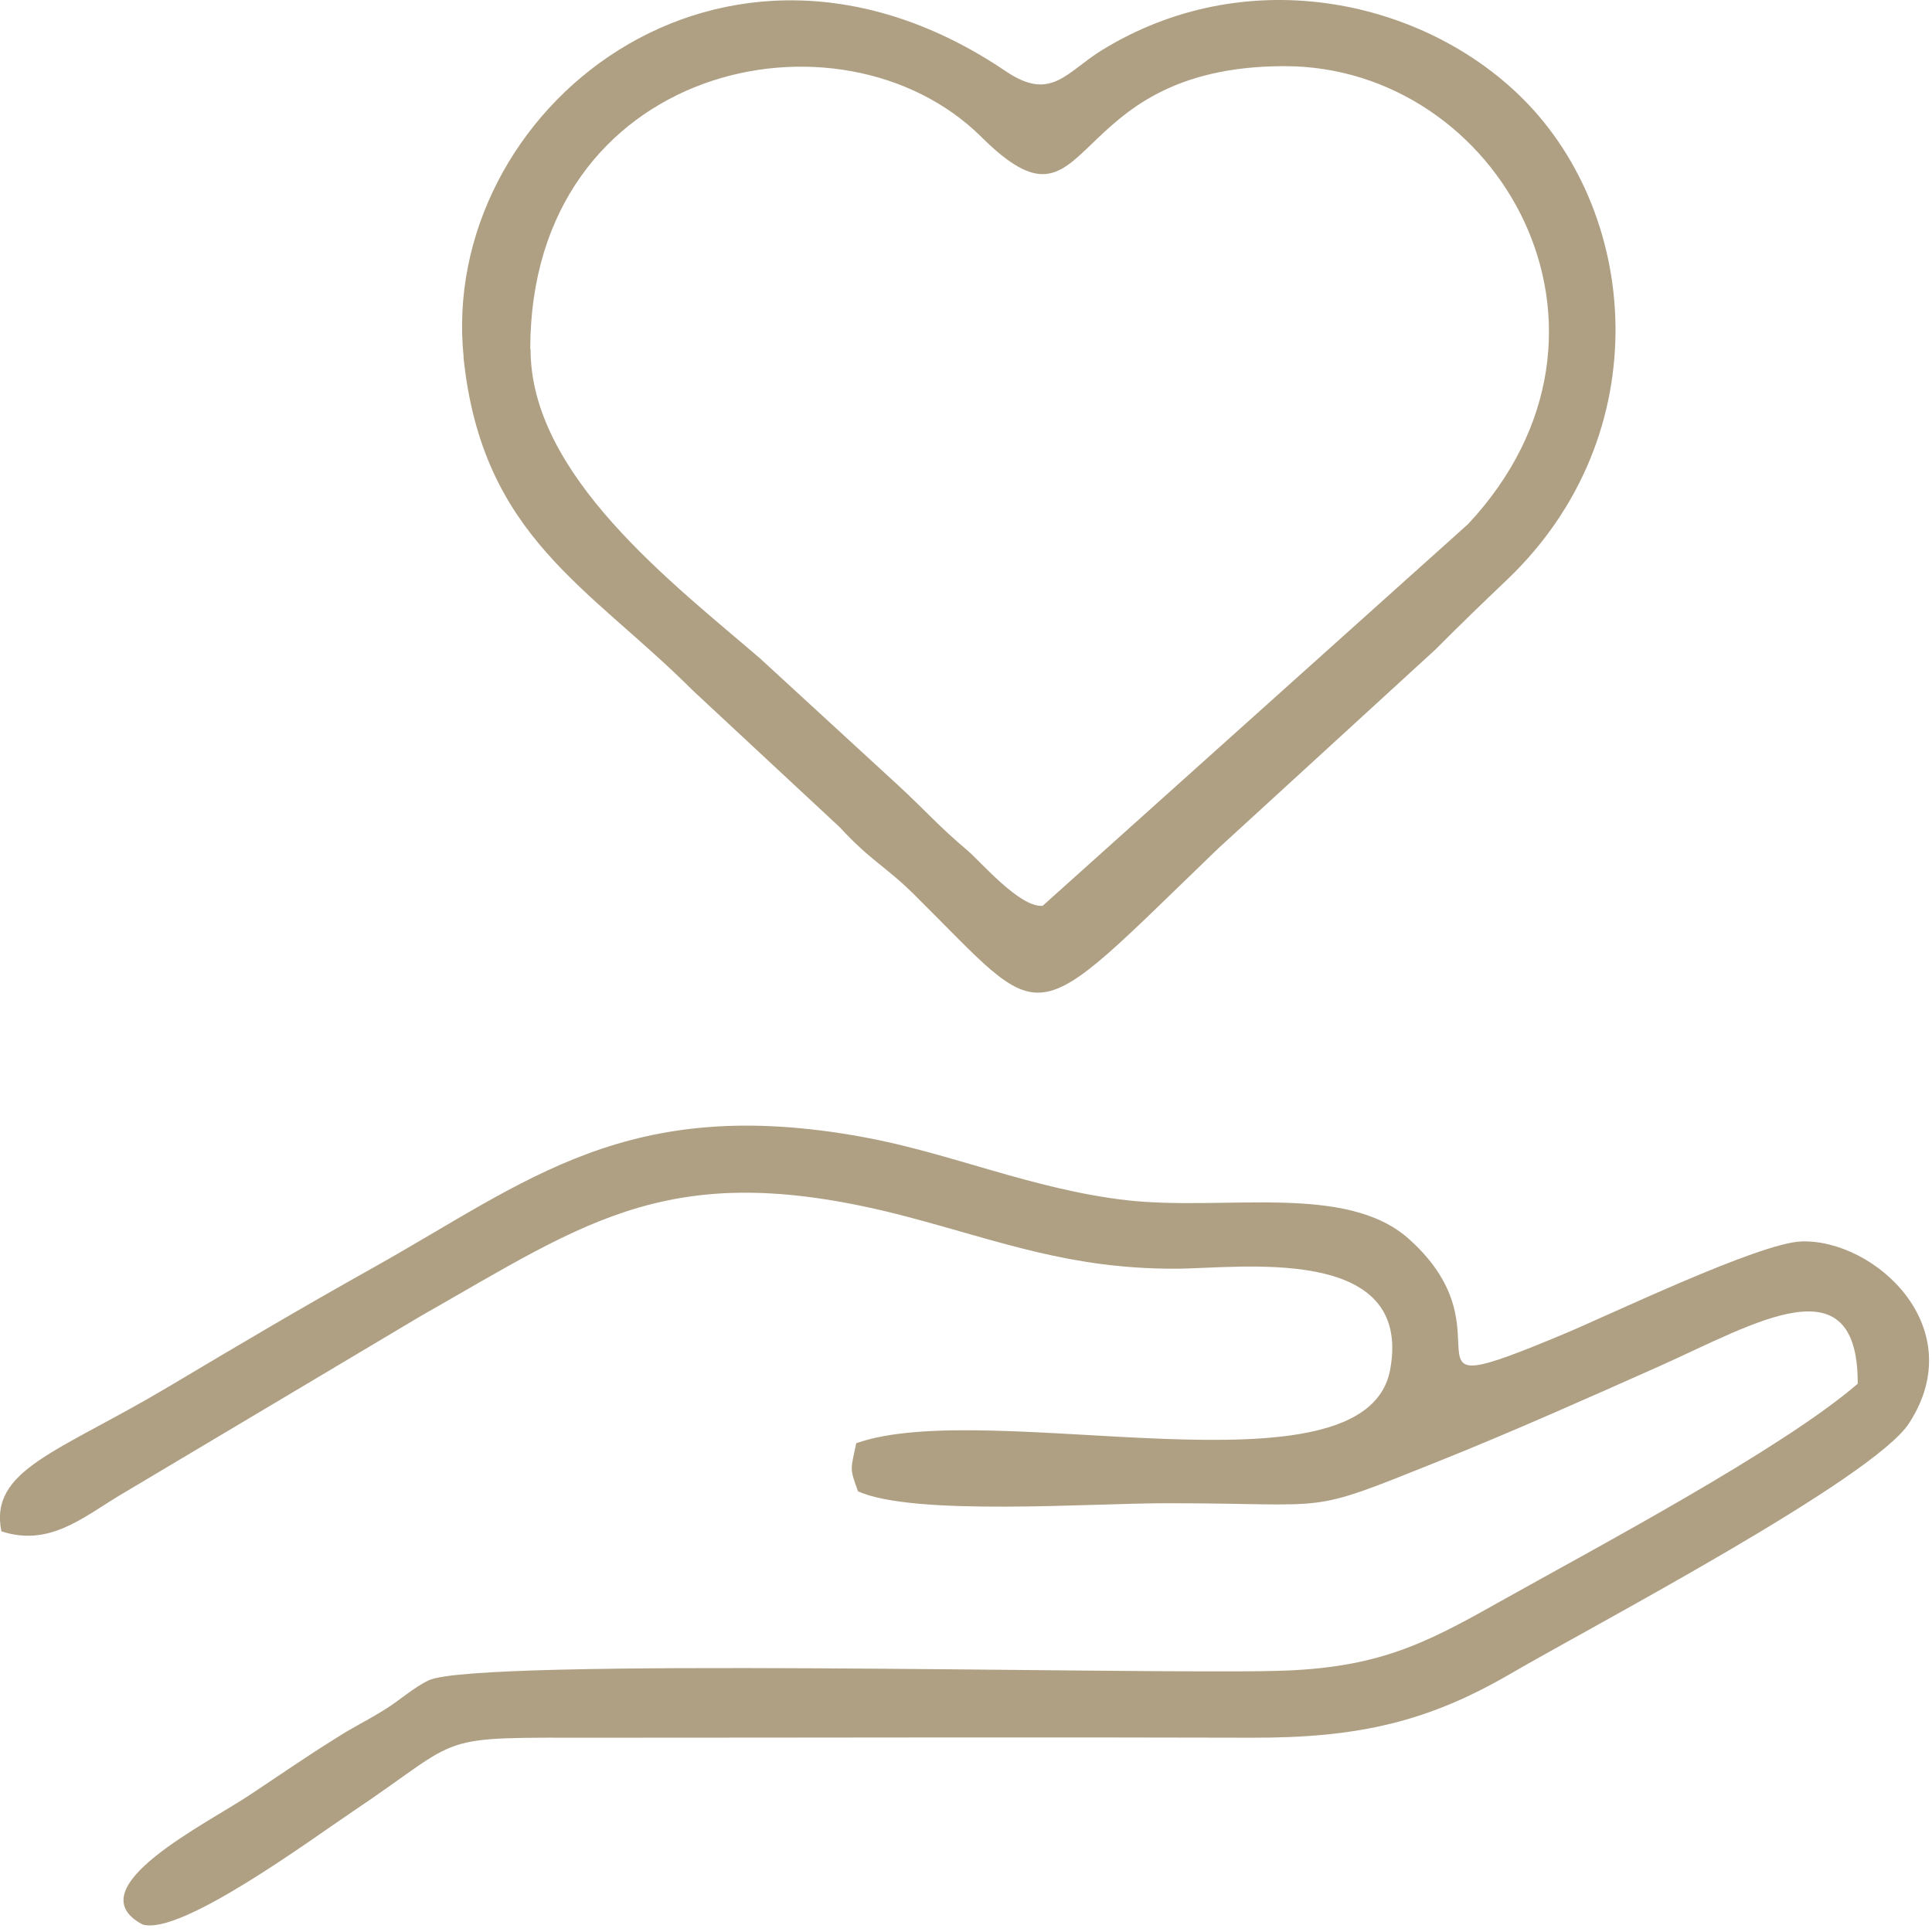
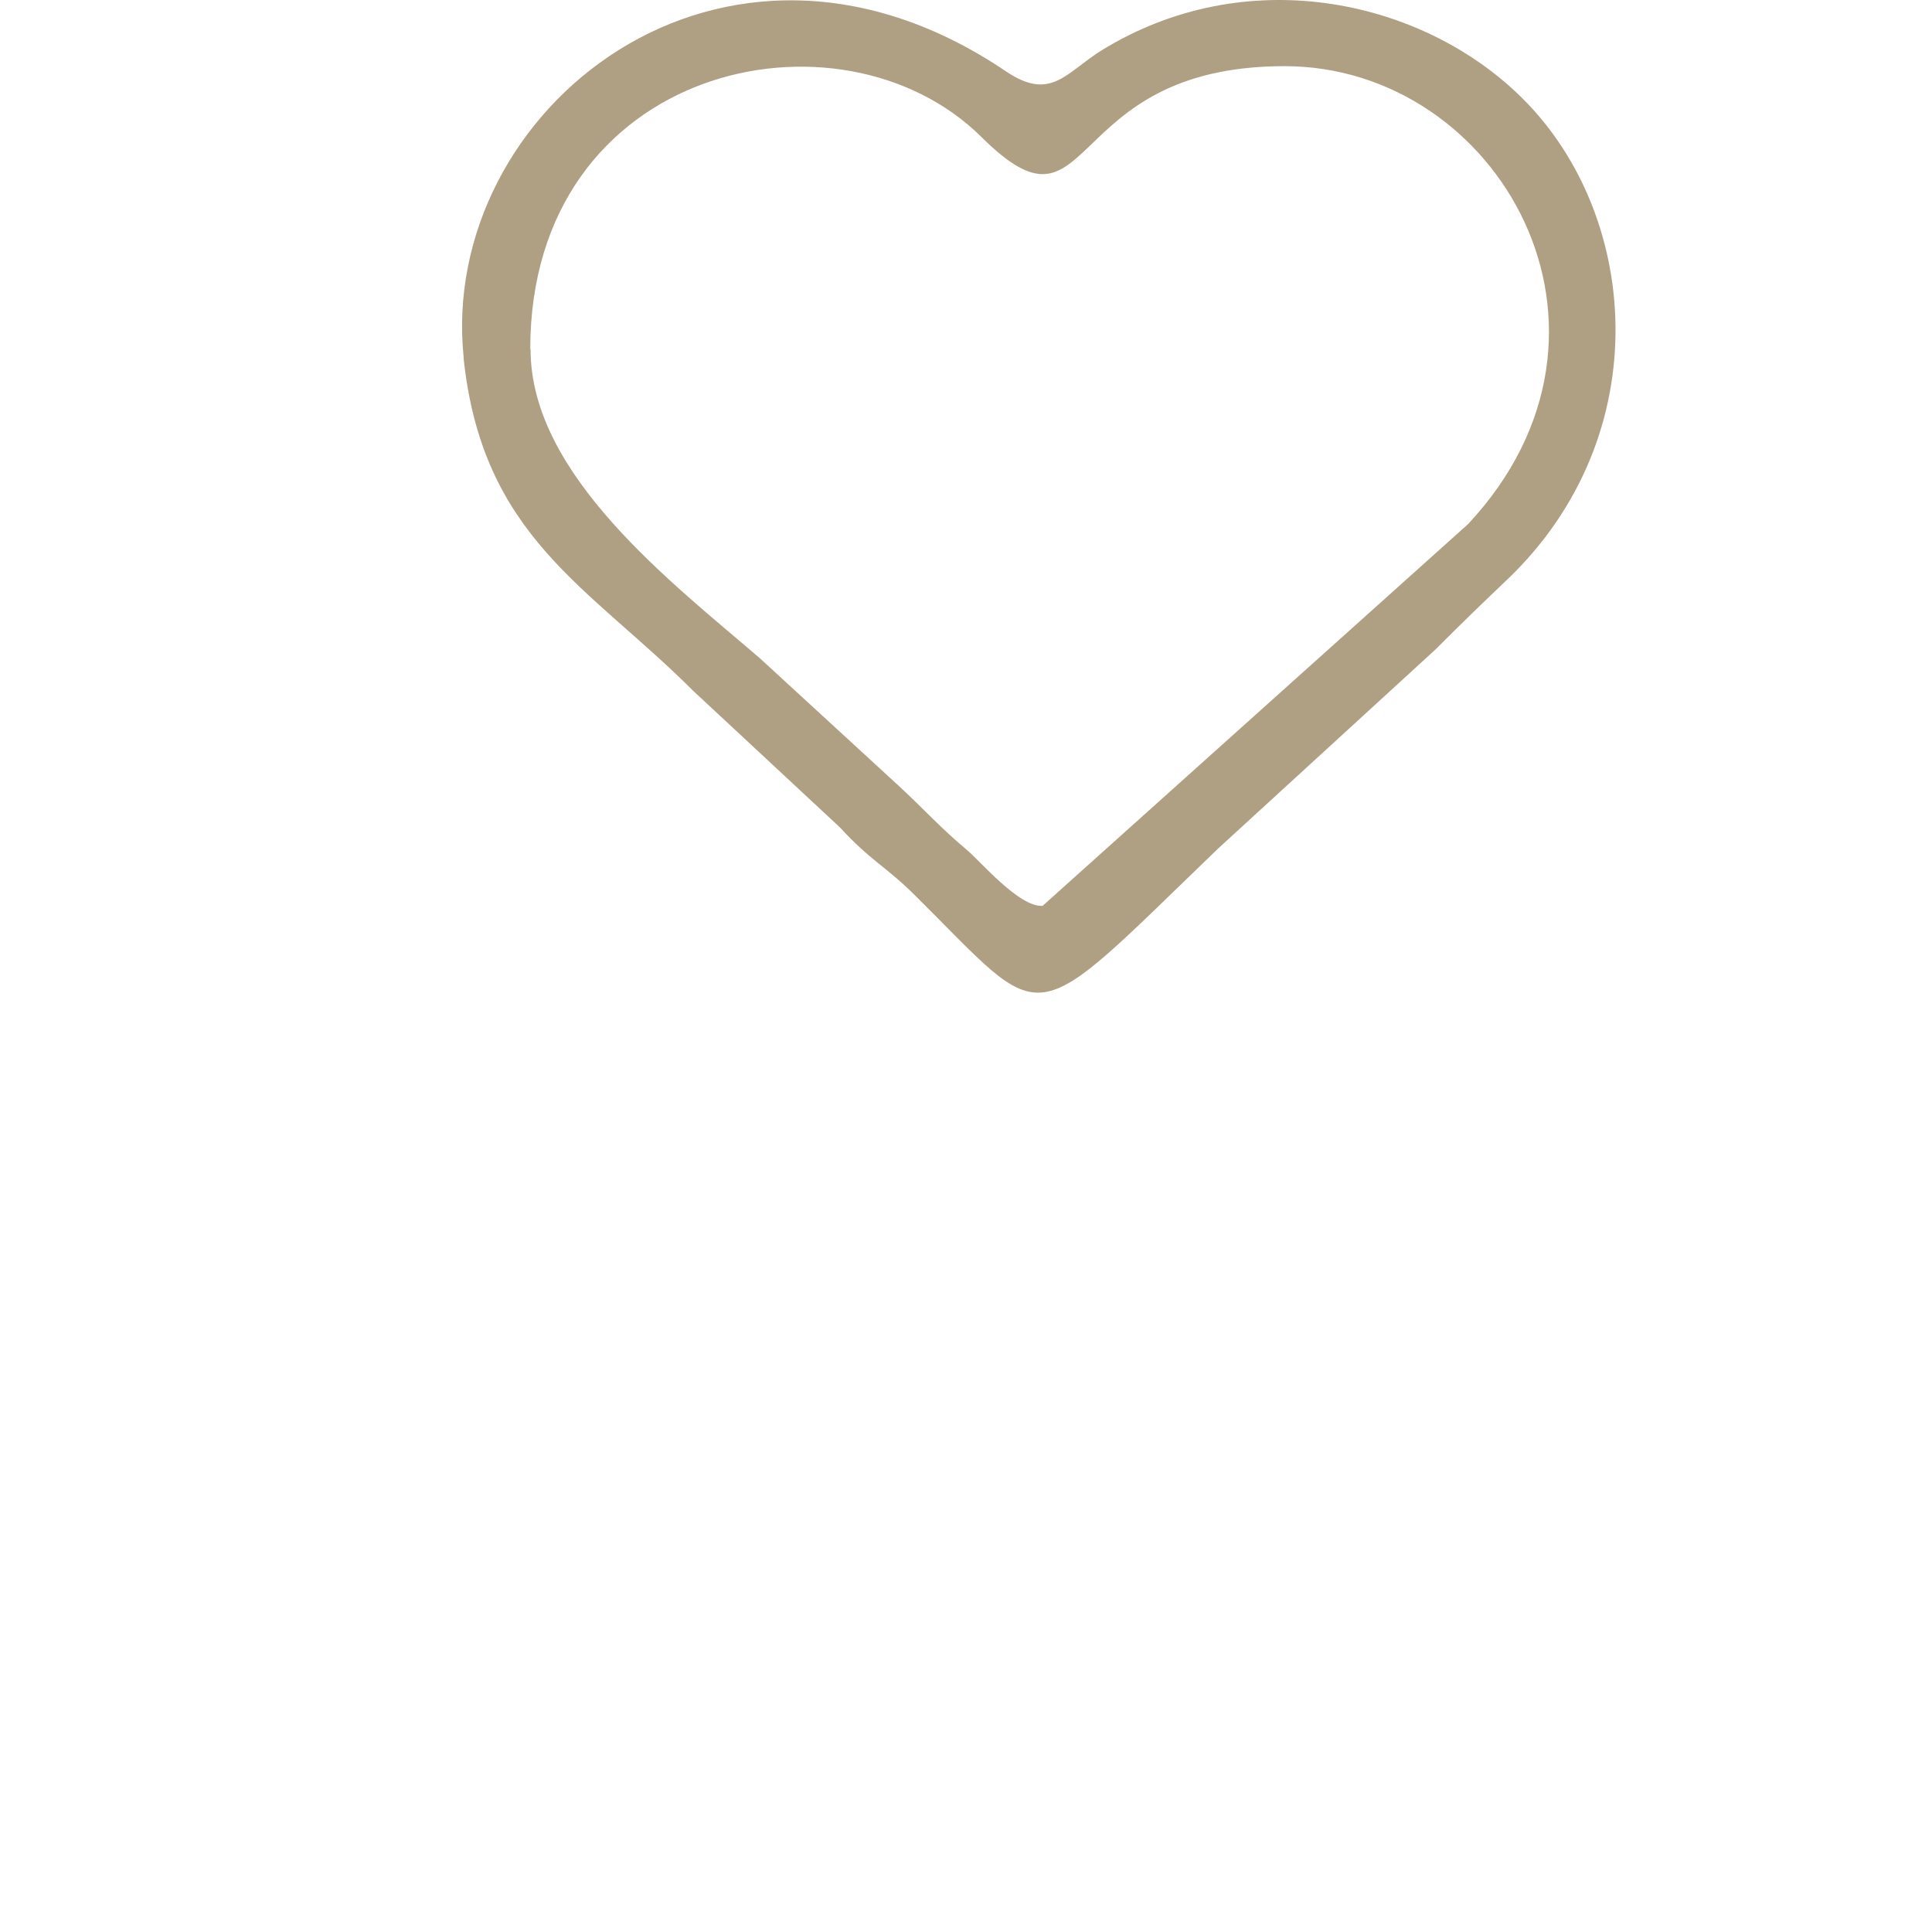
<svg xmlns="http://www.w3.org/2000/svg" width="91" height="91" viewBox="0 0 91 91" fill="none">
-   <path fill-rule="evenodd" clip-rule="evenodd" d="M0.045 72.12C2.288 72.871 3.876 71.499 5.589 70.462L19.829 61.982C27.767 57.475 31.68 54.422 42.702 57.302C47.162 58.481 50.4 59.766 55.351 59.758C58.325 59.758 66.585 58.544 65.477 64.52C64.298 70.808 46.616 65.754 40.329 67.978C40.077 69.224 39.995 69.106 40.415 70.246C43.064 71.424 51.358 70.8 54.989 70.804C62.997 70.804 61.363 71.393 67.803 68.811C71.21 67.448 74.876 65.813 78.192 64.336C82.688 62.32 87.525 59.365 87.501 65.177C83.902 68.277 75.226 72.871 70.561 75.487C67.108 77.429 64.876 78.588 60.097 78.702C53.166 78.867 22.427 78.061 20.183 79.15C19.424 79.519 18.855 80.077 18.065 80.56C17.161 81.114 16.639 81.346 15.825 81.869C14.316 82.812 13.428 83.441 11.817 84.509C9.786 85.881 3.51 88.934 6.709 90.643C8.481 91.213 14.729 86.584 16.583 85.346C22.085 81.657 20.202 81.849 28.372 81.849C38.553 81.849 48.738 81.818 58.923 81.849C64.054 81.869 67.324 81.063 71.163 78.827C75.002 76.592 88.204 69.668 89.918 67.039C92.861 62.513 88.291 58.363 84.853 58.473C82.856 58.54 75.795 61.947 73.591 62.862C65.119 66.399 71.461 62.937 66.369 58.363C63.394 55.695 57.673 57.063 53.036 56.528C48.628 56.017 44.785 54.312 40.663 53.558C29.543 51.522 24.878 55.624 17.581 59.707C14.147 61.632 11.581 63.149 7.923 65.326C2.732 68.415 -0.513 69.212 0.064 72.128L0.045 72.12Z" fill="#AFA084" />
  <path fill-rule="evenodd" clip-rule="evenodd" d="M24.976 16.448C24.976 3.037 39.597 -0.126 46.23 6.456C51.633 11.819 49.868 3.116 60.505 3.116C70.608 3.116 77.677 15.556 69.15 24.684L49.11 42.665C48.029 42.76 46.171 40.559 45.55 40.04C44.285 38.983 43.585 38.174 42.32 37.003L35.789 31.003C31.679 27.466 24.991 22.382 24.991 16.464L24.976 16.448ZM21.832 16.841C22.716 25.301 27.726 27.612 32.65 32.539L39.558 38.968C41 40.539 41.715 40.803 43.059 42.135C49.471 48.485 48.226 48.775 57.389 39.954L67.606 30.598C68.847 29.356 69.763 28.468 70.977 27.313C78.18 20.456 77.264 9.835 71.425 4.358C66.71 -0.086 58.623 -1.768 51.904 2.361C50.214 3.403 49.511 4.802 47.381 3.36C34.021 -5.678 20.63 5.218 21.84 16.841H21.832Z" fill="#AFA084" />
</svg>